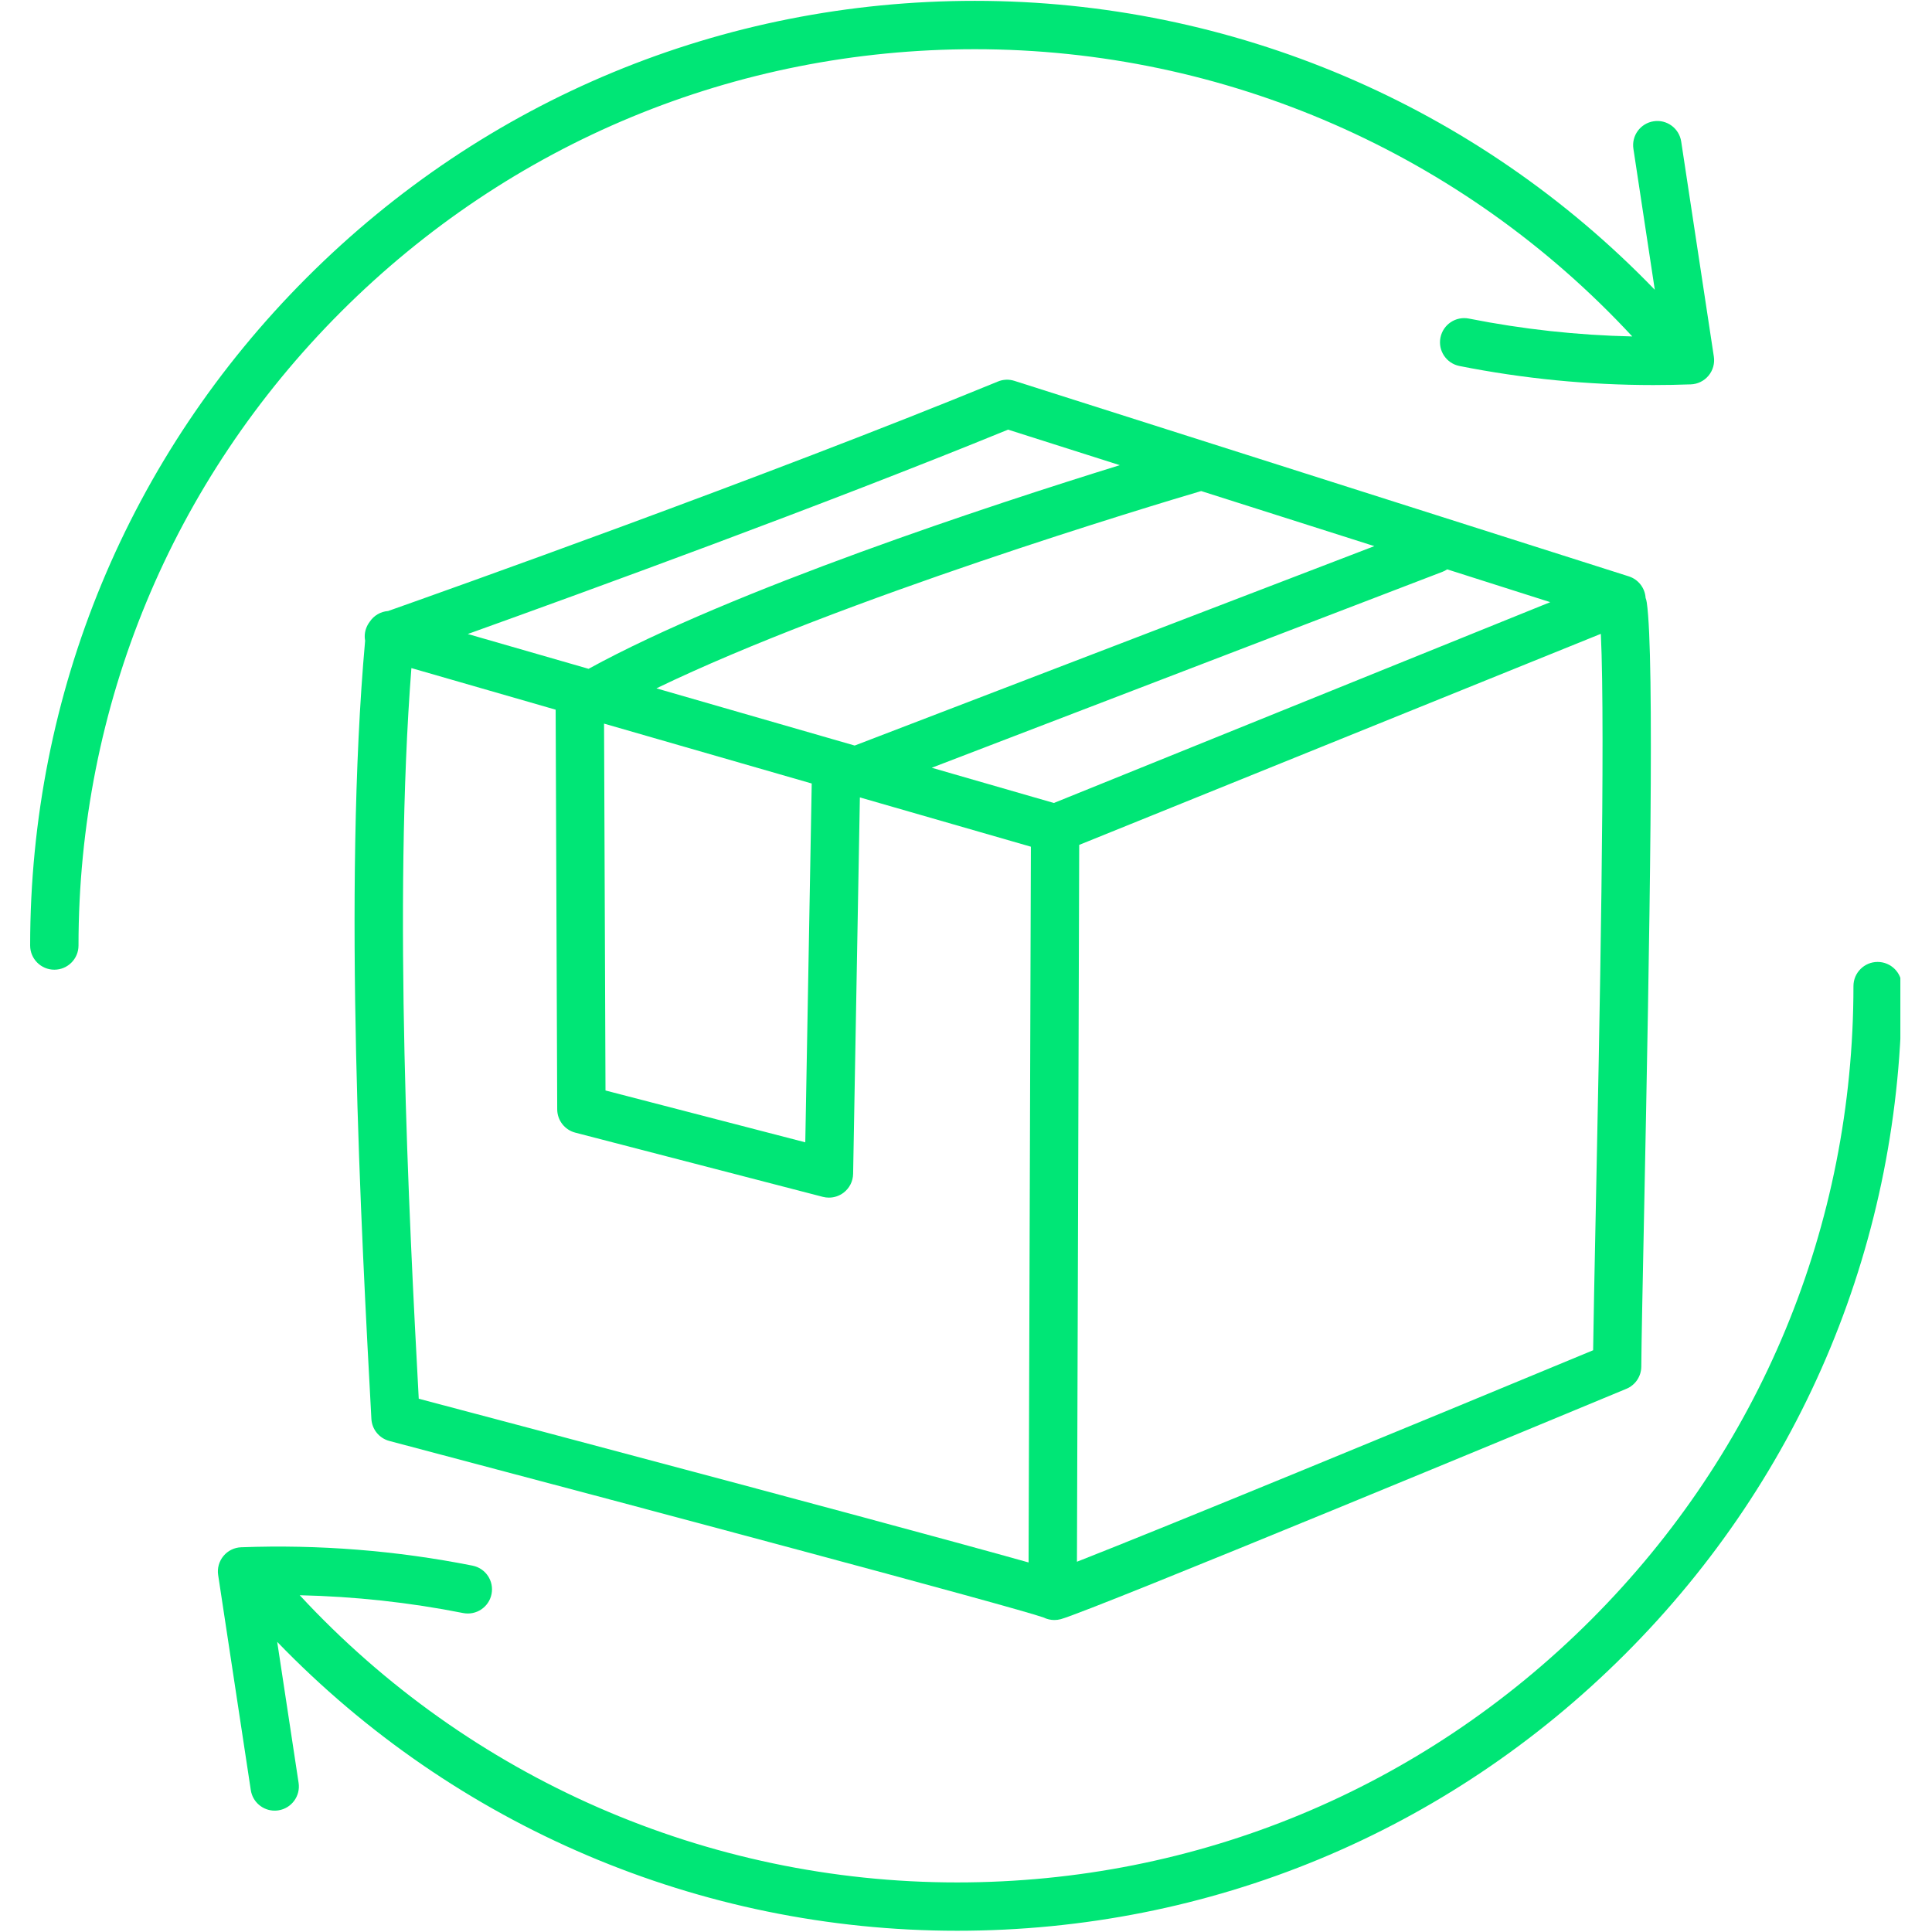
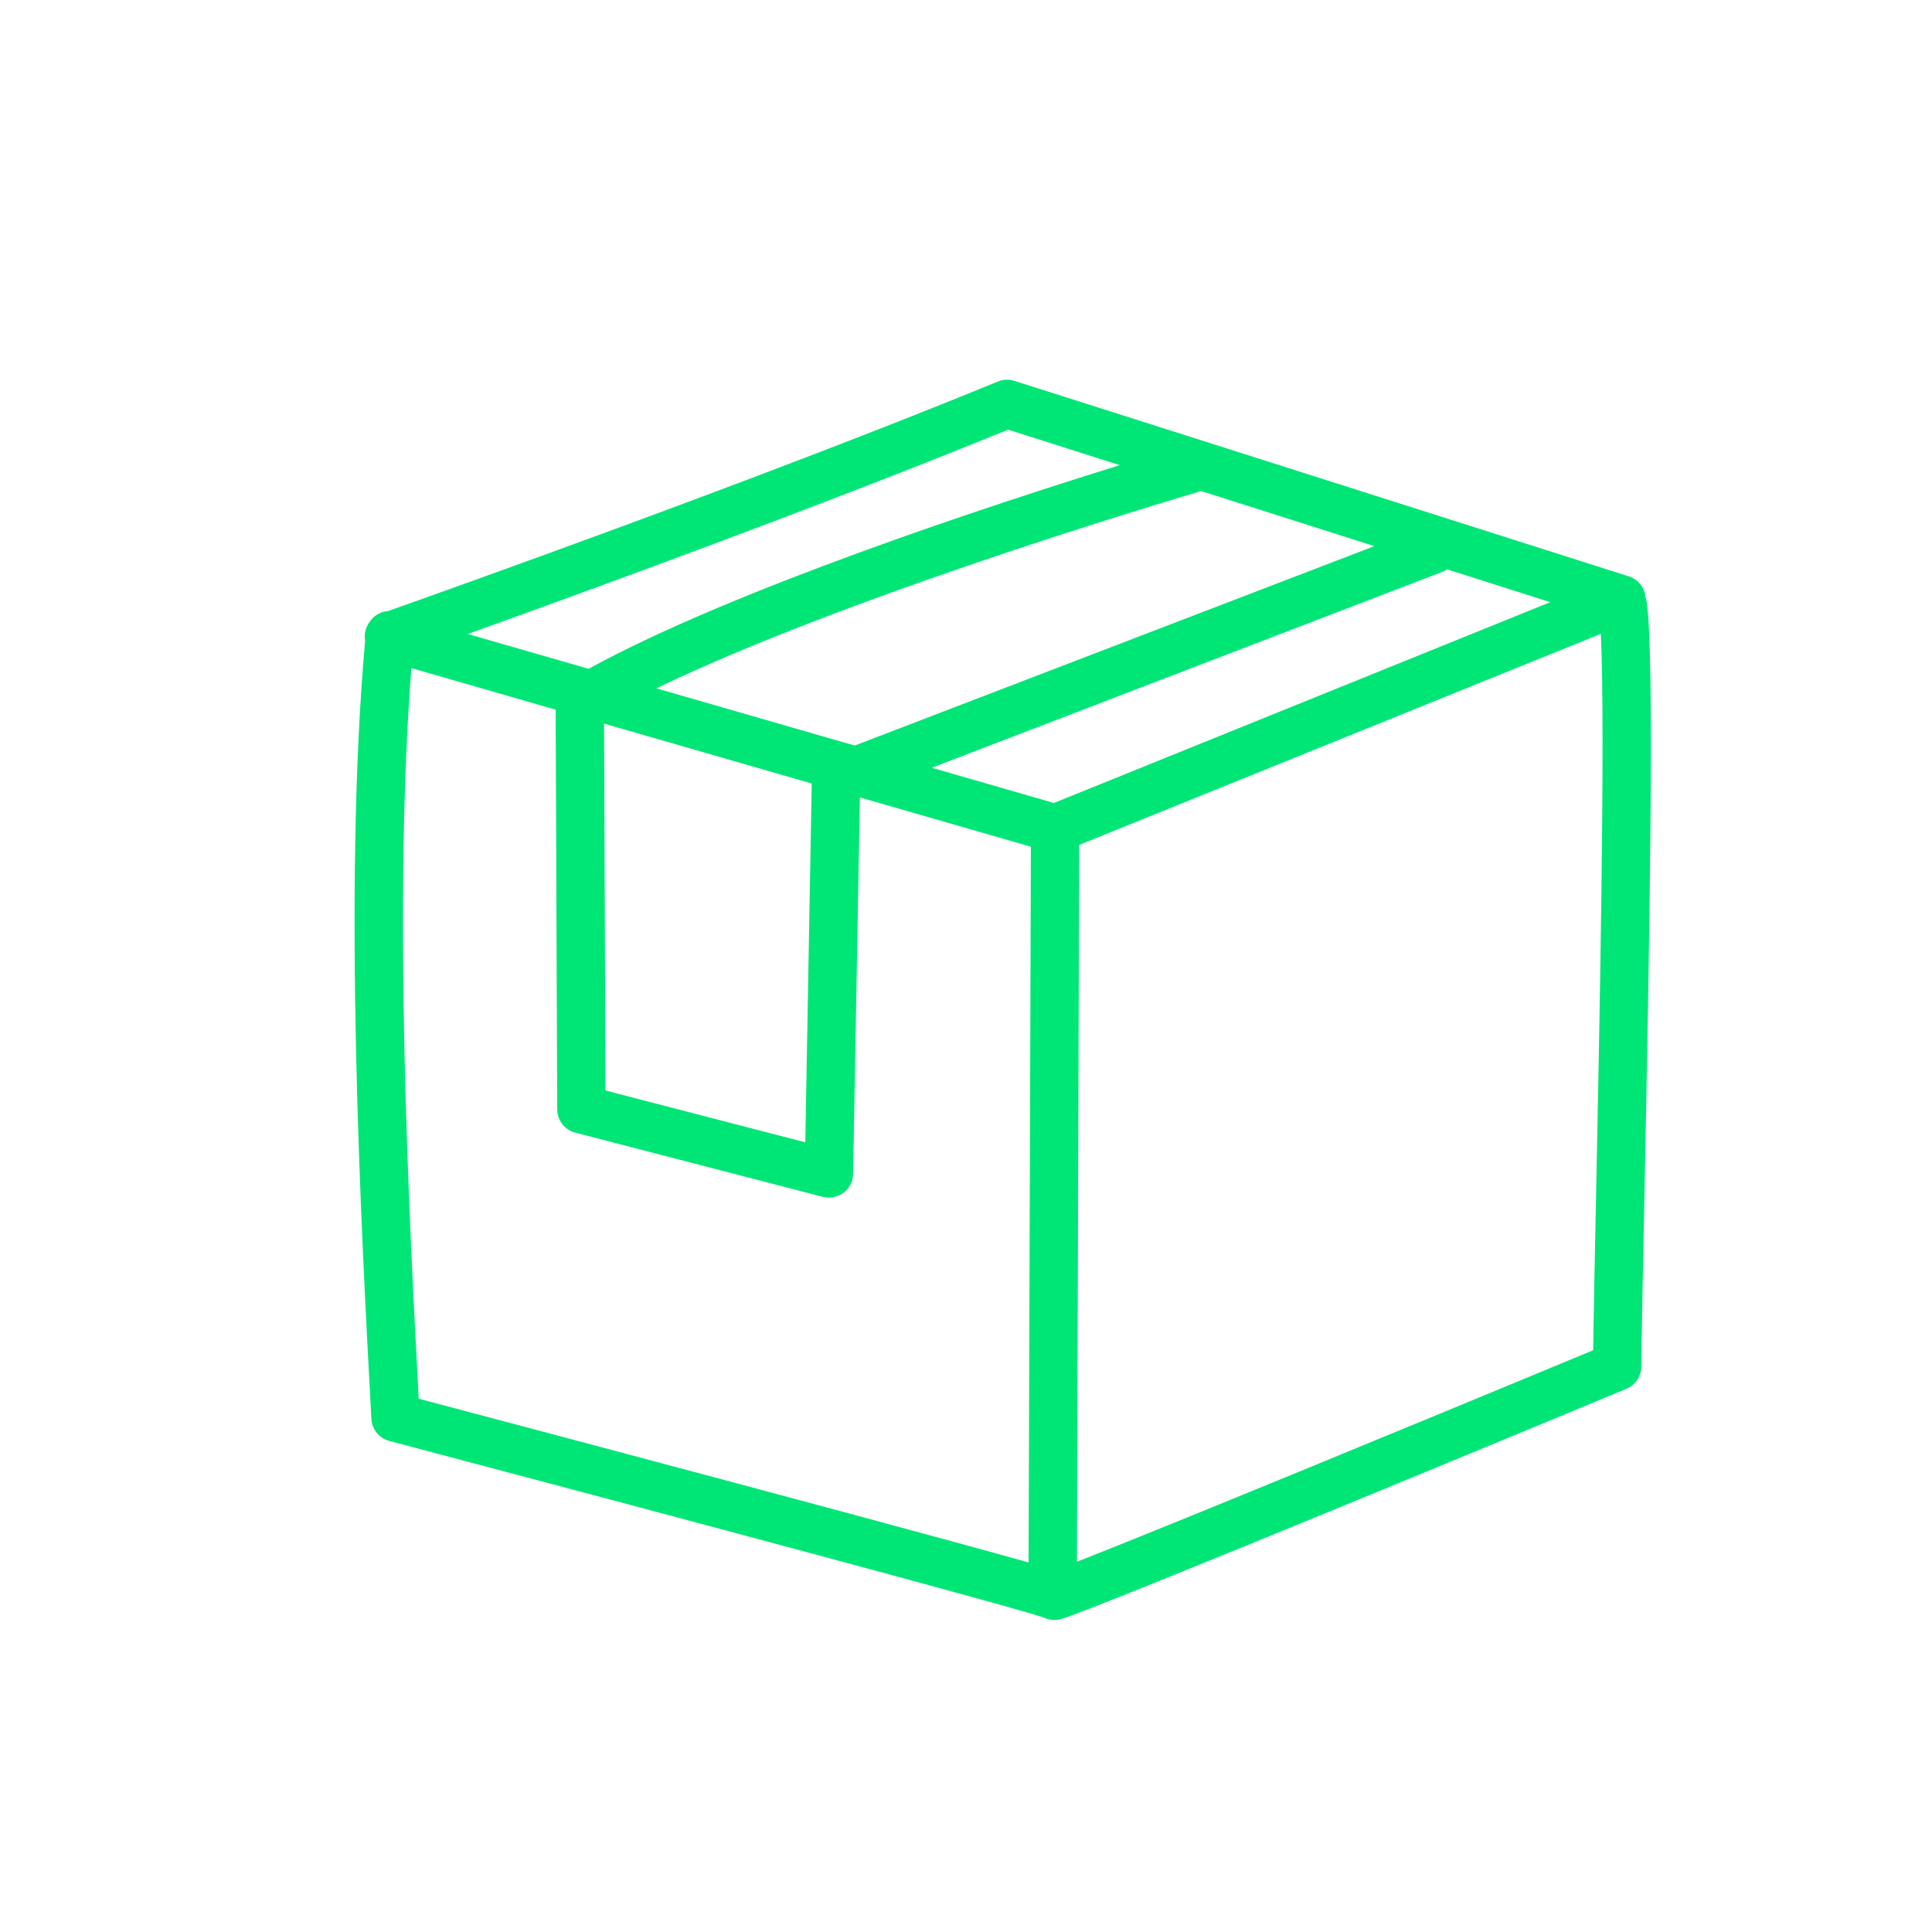
<svg xmlns="http://www.w3.org/2000/svg" version="1.0" preserveAspectRatio="xMidYMid meet" height="500" viewBox="0 0 375 375" zoomAndPan="magnify" width="500">
  <defs>
    <clipPath id="137922cffd">
-       <path clip-rule="nonzero" d="M 5.859 0 L 333 0 L 333 189 L 5.859 189 Z M 5.859 0" />
-     </clipPath>
+       </clipPath>
    <clipPath id="c759737402">
-       <path clip-rule="nonzero" d="M 42 186 L 368.859 186 L 368.859 375 L 42 375 Z M 42 186" />
-     </clipPath>
+       </clipPath>
  </defs>
  <g clip-path="url(#137922cffd)">
    <path fill-rule="nonzero" fill-opacity="1" d="M 189.215 0.164 C 140.234 0.164 94.191 19.234 59.562 53.867 C 24.93 88.504 5.852 134.551 5.852 183.527 C 5.852 186.117 7.957 188.219 10.547 188.219 C 13.133 188.219 15.238 186.117 15.238 183.527 C 15.238 137.059 33.332 93.371 66.195 60.508 C 99.059 27.652 142.738 9.551 189.215 9.551 C 237.809 9.551 283.914 29.797 316.824 65.305 C 306.168 65.07 295.555 63.91 285.109 61.836 C 282.574 61.336 280.098 62.98 279.594 65.523 C 279.086 68.066 280.738 70.535 283.281 71.039 C 295.664 73.5 308.297 74.738 320.922 74.738 C 323.348 74.738 325.773 74.691 328.188 74.605 C 329.527 74.559 330.777 73.938 331.633 72.906 C 332.484 71.875 332.859 70.527 332.656 69.215 L 326.32 27.473 C 325.93 24.906 323.527 23.141 320.977 23.539 C 318.41 23.93 316.652 26.324 317.043 28.883 L 321.195 56.246 C 286.691 20.48 239.199 0.164 189.215 0.164 Z M 189.215 0.164" fill="#00e676" />
  </g>
  <g clip-path="url(#c759737402)">
-     <path fill-rule="nonzero" fill-opacity="1" d="M 185.785 374.758 C 234.766 374.758 280.809 355.688 315.438 321.055 C 350.07 286.426 369.141 240.379 369.141 191.402 C 369.141 188.812 367.035 186.711 364.445 186.711 C 361.859 186.711 359.754 188.812 359.754 191.402 C 359.754 237.871 341.66 281.559 308.797 314.422 C 275.934 347.277 232.254 365.379 185.777 365.379 C 137.191 365.379 91.078 345.141 58.176 309.633 C 68.832 309.875 79.445 311.02 89.891 313.09 C 92.426 313.594 94.902 311.949 95.406 309.406 C 95.914 306.863 94.262 304.395 91.719 303.891 C 76.957 300.957 61.844 299.762 46.812 300.324 C 45.473 300.371 44.223 300.988 43.367 302.023 C 42.516 303.055 42.141 304.402 42.344 305.715 L 48.68 347.457 C 49.031 349.781 51.035 351.445 53.312 351.445 C 53.547 351.445 53.781 351.43 54.023 351.391 C 56.59 351 58.348 348.605 57.957 346.047 L 53.805 318.684 C 88.309 354.441 135.801 374.758 185.785 374.758 Z M 185.785 374.758" fill="#00e676" />
-   </g>
+     </g>
  <path fill-rule="nonzero" fill-opacity="1" d="M 72.086 275.402 C 72.195 277.438 73.602 279.164 75.574 279.688 C 123.816 292.441 196.887 311.941 202.574 313.961 C 203.215 314.281 203.934 314.445 204.656 314.445 C 205.062 314.445 205.477 314.391 205.891 314.281 C 211.984 312.621 305.09 273.973 315.68 269.566 C 317.418 268.848 318.559 267.148 318.574 265.273 C 318.613 260.117 318.832 249.492 319.105 236.055 C 320.211 181.57 321.164 127.492 319.641 116.973 C 319.594 116.645 319.516 116.328 319.406 116.031 C 319.281 114.117 317.996 112.457 316.148 111.871 L 196.887 73.922 C 195.84 73.586 194.695 73.633 193.68 74.059 C 148.582 92.59 85.5 115.008 75.332 118.598 C 73.859 118.707 72.555 119.492 71.773 120.672 C 71.133 121.508 70.762 122.551 70.793 123.652 C 70.801 123.887 70.824 124.121 70.871 124.348 C 66.531 172.684 70.137 239.387 72.086 275.402 Z M 141.645 287.543 C 116.047 280.699 90.242 273.863 81.277 271.492 C 79.375 236.195 76.285 175.414 79.852 129.676 L 107.852 137.75 L 108.156 215.324 C 108.164 217.453 109.609 219.316 111.668 219.848 L 159.715 232.309 C 160.105 232.41 160.496 232.457 160.895 232.457 C 161.914 232.457 162.906 232.129 163.734 231.504 C 164.879 230.633 165.566 229.289 165.59 227.848 L 166.902 154.777 L 200.094 164.344 L 199.648 303.273 C 196.449 302.367 191.973 301.141 185.598 299.395 C 174.945 296.484 160.16 292.496 141.645 287.543 Z M 266.758 106.004 L 165.895 144.711 L 127.406 133.609 C 163.398 116.219 223.773 98.078 233.145 95.312 Z M 157.555 152.078 L 156.305 221.723 L 117.527 211.664 L 117.246 140.453 Z M 309.719 235.859 C 309.492 247.047 309.305 256.285 309.227 262.082 C 274.262 276.598 225.652 296.633 209.035 303.133 L 209.473 163.992 L 310.723 123.027 C 311.629 141.879 310.457 199.812 309.719 235.859 Z M 204.555 155.859 L 180.852 149.02 L 279.98 110.988 C 280.309 110.863 280.621 110.699 280.902 110.512 L 300.902 116.879 Z M 195.668 83.391 L 217.352 90.289 C 192.617 97.953 142.293 114.438 114.242 129.816 L 90.797 123.059 C 113.5 114.914 159.848 98.039 195.668 83.391 Z M 195.668 83.391" fill="#00e676" />
</svg>